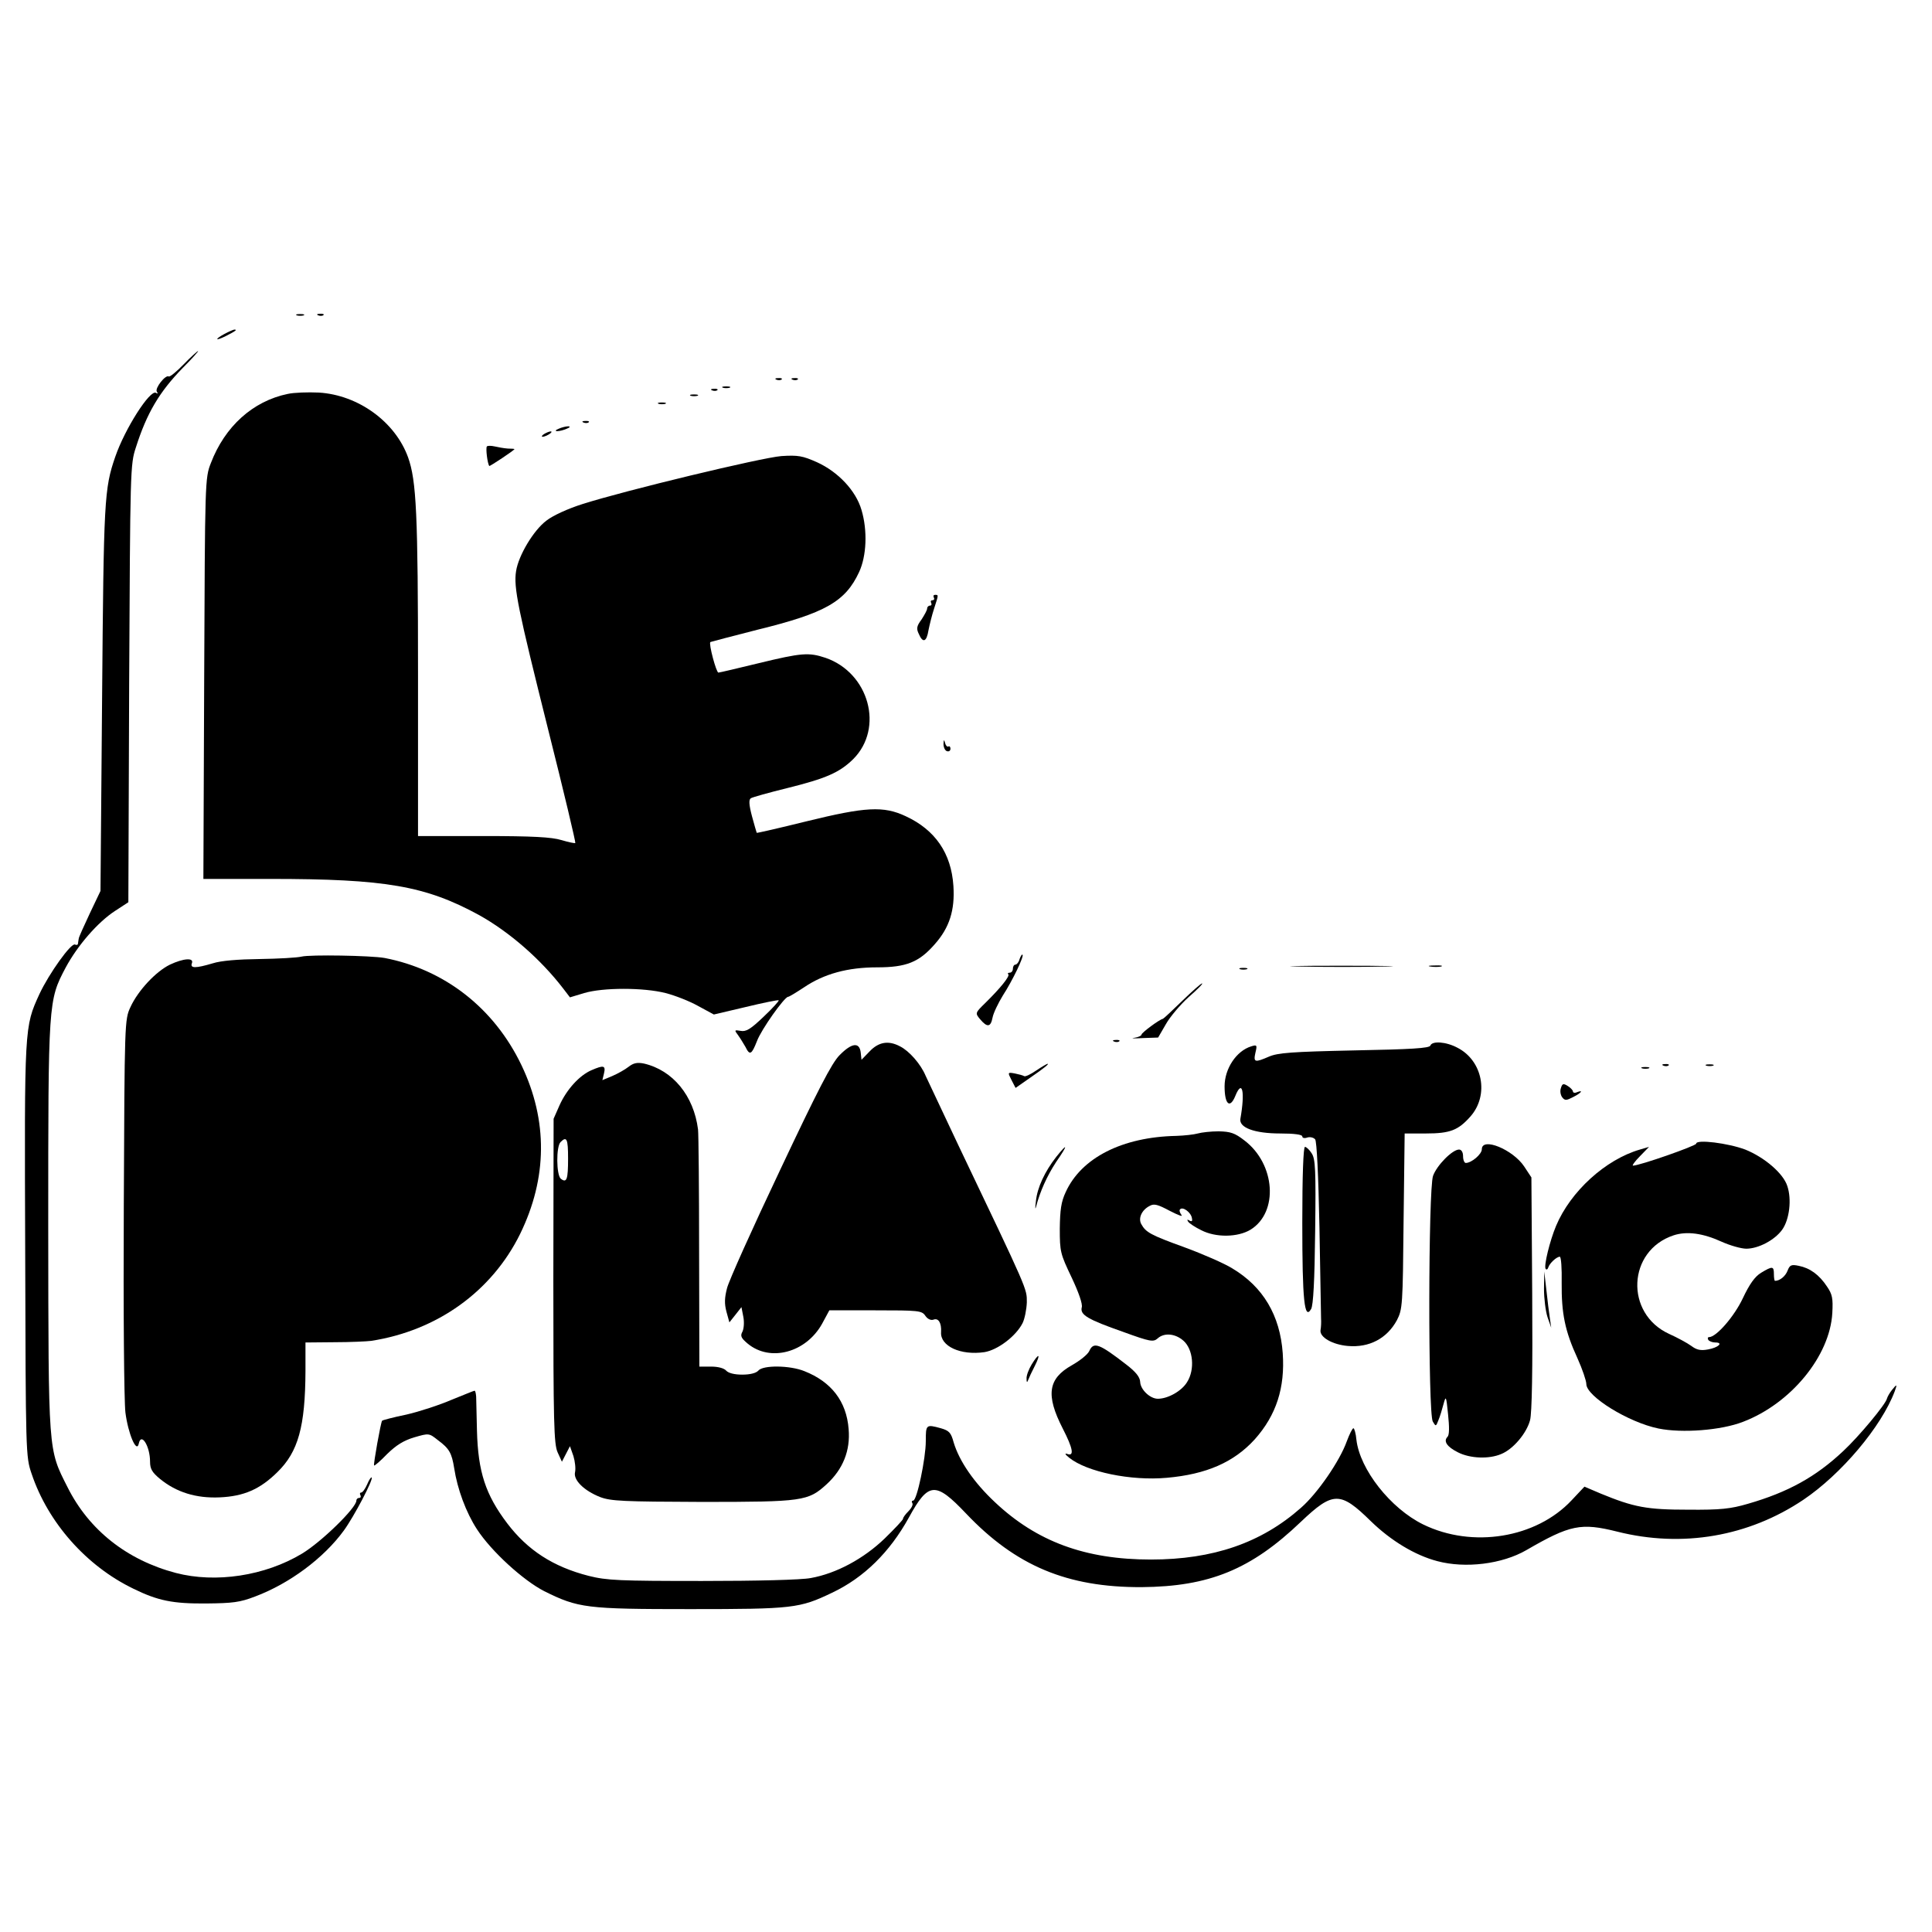
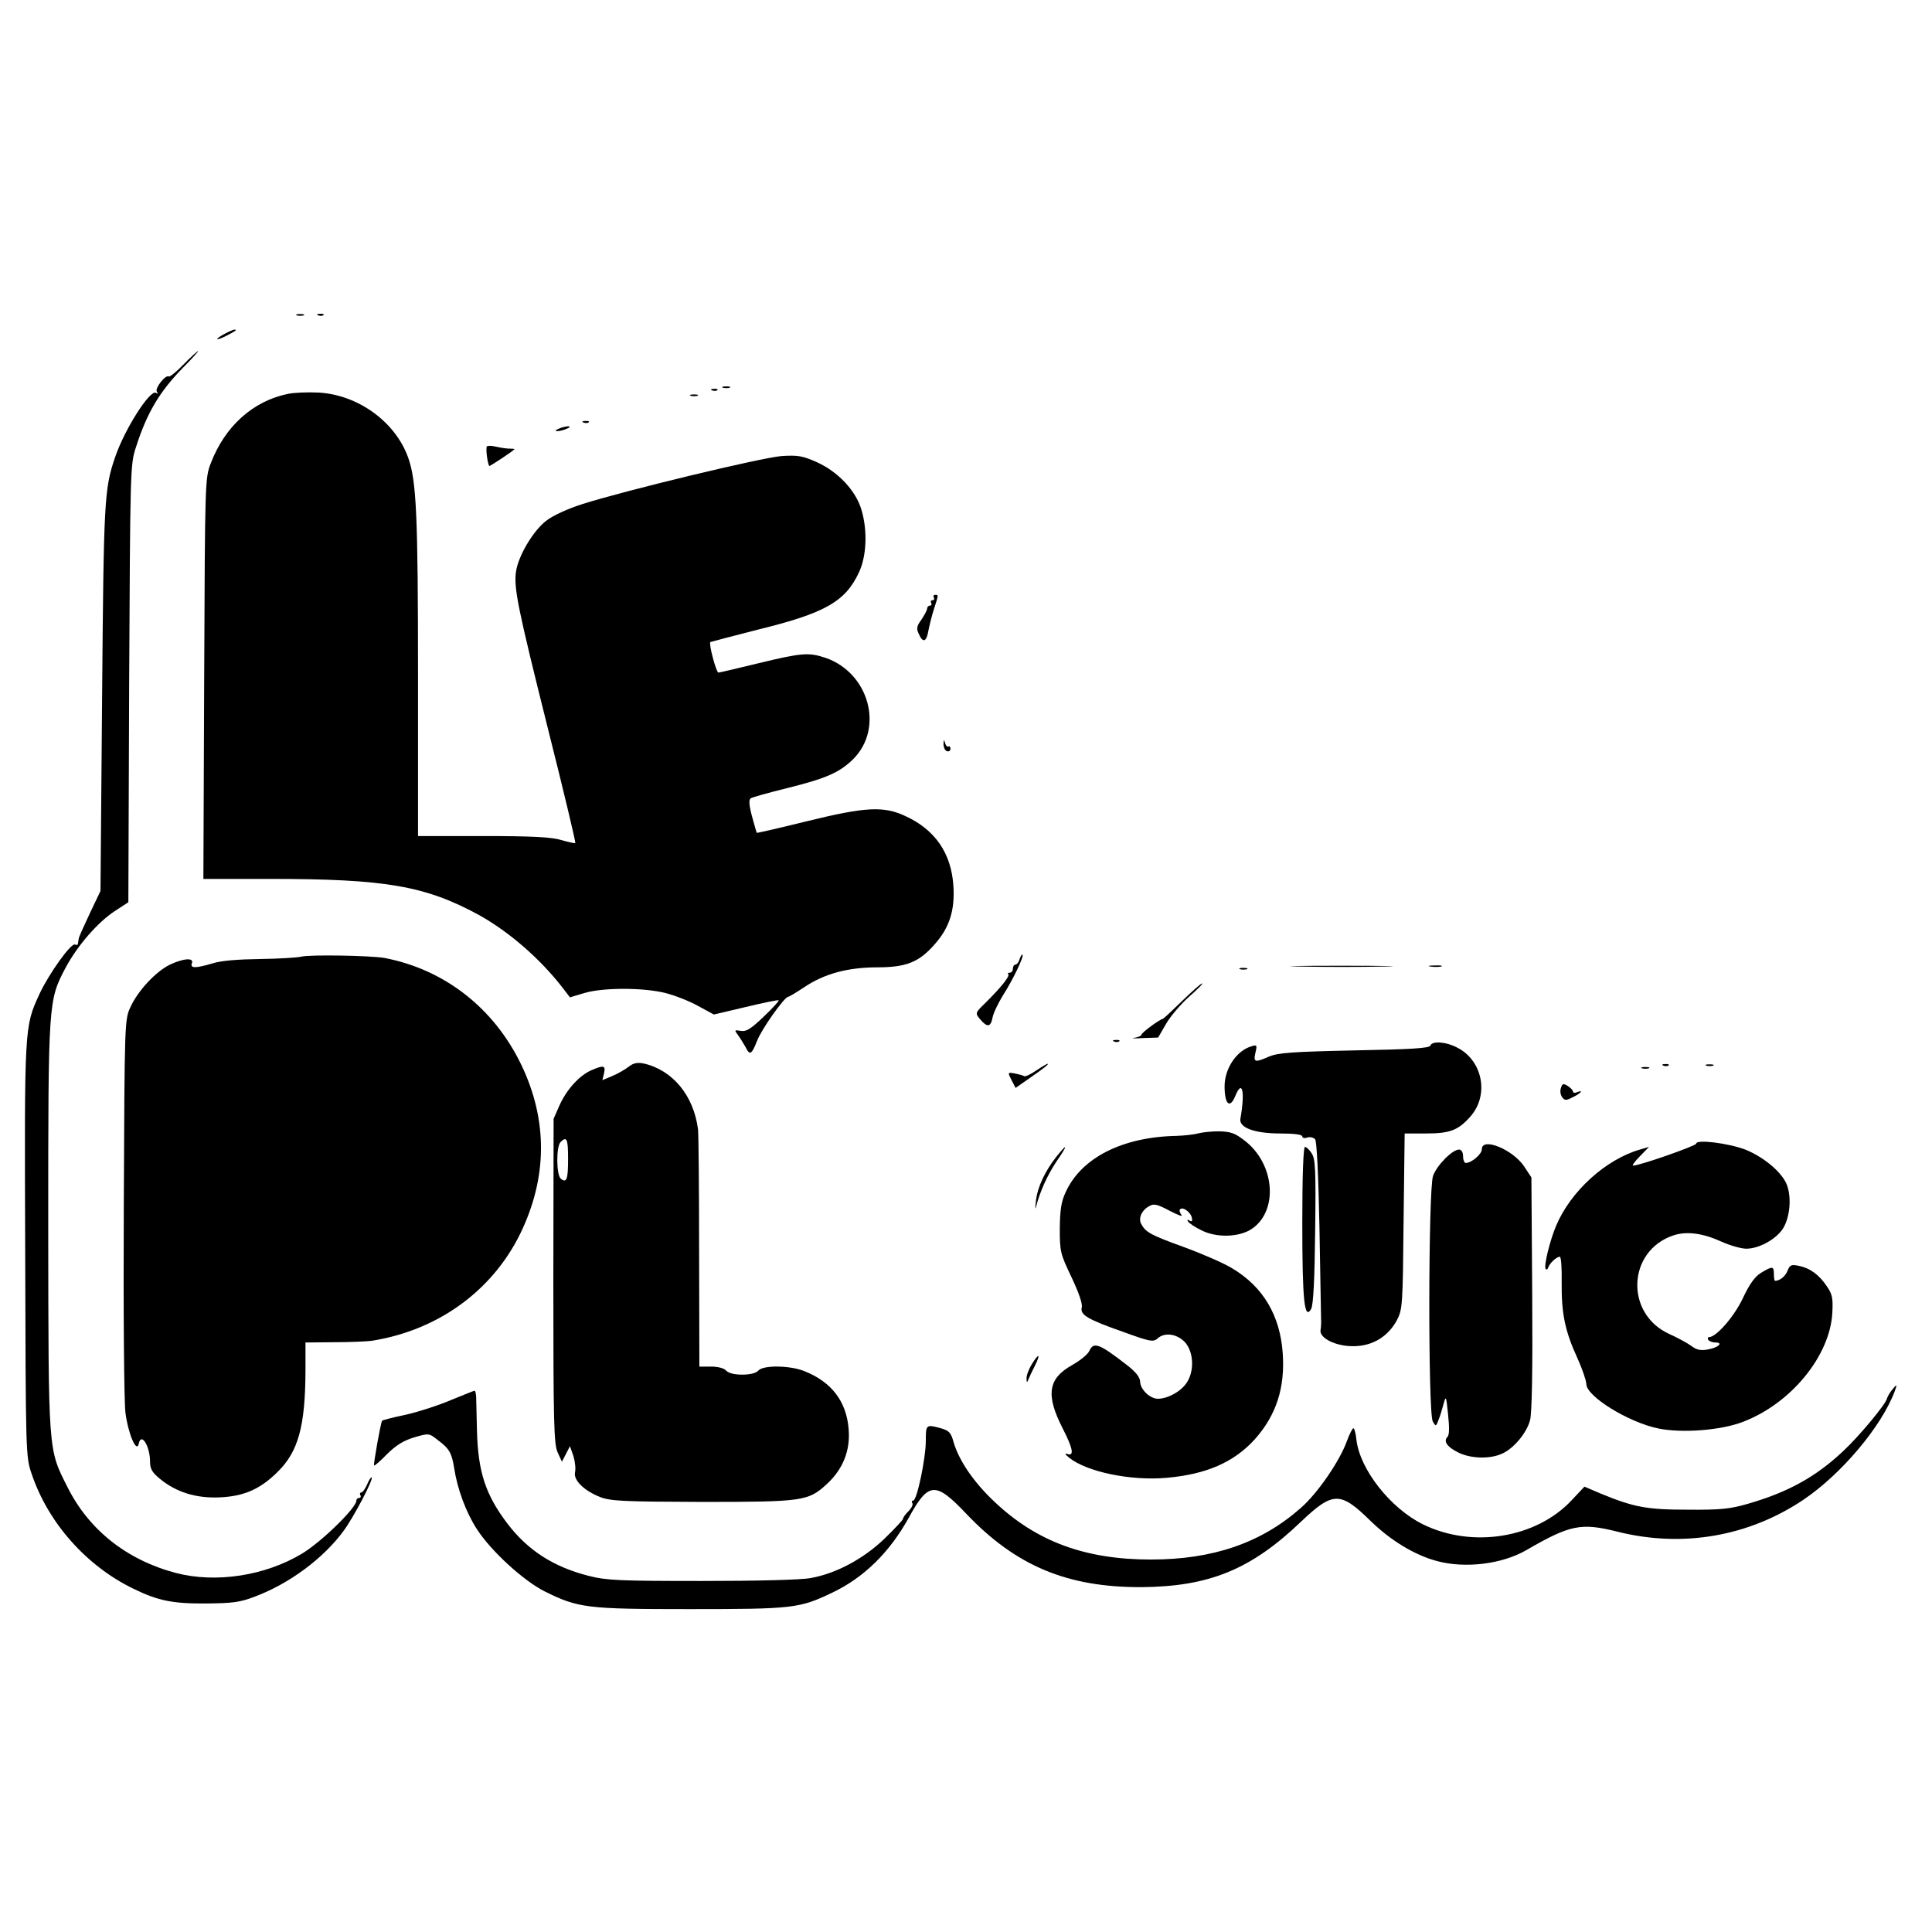
<svg xmlns="http://www.w3.org/2000/svg" version="1.0" width="721pt" height="721pt" viewBox="0 0 721 721" preserveAspectRatio="xMidYMid meet">
  <g transform="translate(0,721) scale(0.1,-0.1)" fill="#000000" stroke="none">
    <path d="M1108 6033 c6 -2 18 -2 25 0 6 3 1 5 -13 5 -14 0 -19 -2 -12 -5z" />
    <path d="M1188 6033 c7 -3 16 -2 19 1 4 3 -2 6 -13 5 -11 0 -14 -3 -6 -6z" />
    <path d="M838 5964 c-39 -21 -35 -28 5 -8 37 19 44 24 31 24 -5 -1 -21 -8 -36 -16z" />
    <path d="M685 5850 c-26 -27 -51 -47 -55 -45 -12 8 -52 -43 -45 -56 5 -7 4 -10 -3 -5 -22 13 -116 -134 -152 -239 -41 -119 -43 -159 -49 -900 l-6 -720 -40 -84 c-22 -47 -41 -89 -41 -93 -1 -4 -2 -13 -3 -19 0 -5 -5 -7 -11 -4 -14 8 -97 -108 -133 -185 -56 -123 -56 -117 -53 -955 2 -762 2 -771 24 -835 61 -182 204 -344 380 -429 92 -45 147 -56 272 -55 98 1 125 4 182 26 128 48 256 143 331 246 38 52 111 191 104 198 -2 3 -10 -9 -17 -26 -7 -16 -17 -30 -22 -30 -5 0 -6 -4 -3 -10 3 -5 1 -10 -4 -10 -6 0 -11 -4 -11 -10 0 -27 -130 -154 -203 -198 -138 -83 -322 -111 -471 -72 -182 48 -324 160 -404 320 -73 144 -71 124 -72 972 0 841 0 844 65 967 44 82 120 170 185 212 l49 32 3 816 c4 797 4 818 25 881 41 129 88 208 176 298 34 34 59 62 56 62 -2 0 -27 -22 -54 -50z" />
-     <path d="M2898 5793 c7 -3 16 -2 19 1 4 3 -2 6 -13 5 -11 0 -14 -3 -6 -6z" />
-     <path d="M2958 5793 c7 -3 16 -2 19 1 4 3 -2 6 -13 5 -11 0 -14 -3 -6 -6z" />
+     <path d="M2898 5793 z" />
    <path d="M2698 5763 c6 -2 18 -2 25 0 6 3 1 5 -13 5 -14 0 -19 -2 -12 -5z" />
    <path d="M2658 5753 c7 -3 16 -2 19 1 4 3 -2 6 -13 5 -11 0 -14 -3 -6 -6z" />
    <path d="M1074 5740 c-131 -27 -235 -122 -287 -258 -22 -56 -22 -64 -25 -804 l-3 -748 250 0 c431 0 579 -26 779 -135 113 -63 229 -164 313 -273 l26 -34 53 16 c70 21 222 21 304 0 35 -9 89 -30 121 -48 l59 -32 119 28 c66 16 121 27 123 25 2 -2 -23 -30 -56 -61 -49 -47 -66 -57 -86 -53 -24 4 -24 3 -9 -17 8 -11 20 -31 27 -43 16 -33 23 -29 43 22 16 43 102 164 116 165 4 0 30 16 59 35 75 51 164 75 273 75 109 0 157 19 216 87 54 61 75 126 69 217 -8 122 -68 209 -178 260 -83 39 -150 35 -370 -19 -101 -25 -184 -44 -186 -43 -1 2 -9 30 -18 63 -11 42 -12 61 -4 66 6 4 67 21 136 38 145 36 195 58 246 108 116 116 59 322 -103 378 -63 21 -89 19 -250 -20 -78 -19 -146 -35 -150 -35 -8 0 -37 108 -30 114 2 1 82 22 176 46 253 62 328 105 379 215 28 60 32 155 9 232 -21 72 -87 142 -166 178 -54 24 -71 27 -133 23 -75 -6 -582 -128 -742 -179 -54 -17 -111 -43 -135 -62 -48 -36 -104 -130 -113 -188 -10 -61 7 -141 120 -593 58 -230 103 -420 101 -422 -1 -2 -25 3 -52 11 -36 11 -107 15 -292 15 l-243 0 0 598 c0 605 -6 728 -37 815 -48 133 -186 233 -333 242 -41 2 -94 0 -116 -5z" />
    <path d="M2578 5733 c6 -2 18 -2 25 0 6 3 1 5 -13 5 -14 0 -19 -2 -12 -5z" />
-     <path d="M2458 5703 c6 -2 18 -2 25 0 6 3 1 5 -13 5 -14 0 -19 -2 -12 -5z" />
    <path d="M2178 5633 c7 -3 16 -2 19 1 4 3 -2 6 -13 5 -11 0 -14 -3 -6 -6z" />
    <path d="M2085 5610 c-13 -5 -14 -9 -5 -9 8 0 24 4 35 9 13 5 14 9 5 9 -8 0 -24 -4 -35 -9z" />
-     <path d="M2030 5590 c-8 -5 -10 -10 -5 -10 6 0 17 5 25 10 8 5 11 10 5 10 -5 0 -17 -5 -25 -10z" />
    <path d="M1817 5544 c-5 -6 2 -64 9 -73 2 -2 94 59 94 63 0 1 -11 2 -25 2 -14 1 -36 5 -49 8 -13 3 -26 3 -29 0z" />
    <path d="M3485 4980 c3 -5 1 -10 -5 -10 -6 0 -8 -4 -5 -10 3 -5 1 -10 -4 -10 -6 0 -11 -5 -11 -11 0 -6 -10 -24 -21 -41 -18 -24 -20 -34 -10 -54 15 -35 29 -30 36 14 4 20 13 57 21 81 17 53 17 51 3 51 -5 0 -7 -4 -4 -10z" />
    <path d="M3521 4434 c0 -12 5 -24 12 -27 8 -3 14 1 14 9 0 7 -4 11 -8 8 -4 -2 -10 4 -12 13 -4 14 -5 14 -6 -3z" />
    <path d="M1125 3640 c-16 -4 -87 -8 -156 -9 -80 -1 -144 -6 -175 -16 -64 -19 -85 -19 -78 0 9 22 -31 19 -82 -5 -53 -26 -119 -97 -147 -158 -22 -47 -22 -54 -25 -741 -2 -399 1 -727 6 -772 10 -79 42 -155 50 -116 9 43 42 -10 42 -68 0 -27 8 -40 37 -64 61 -50 135 -73 223 -69 90 4 150 30 215 94 78 76 104 170 105 377 l0 107 108 1 c59 0 121 3 137 5 246 38 450 184 556 399 102 209 104 423 5 630 -102 213 -287 357 -511 400 -51 9 -278 13 -310 5z" />
    <path d="M3805 3631 c-3 -12 -11 -21 -16 -21 -5 0 -9 -7 -9 -15 0 -8 -5 -15 -12 -15 -6 0 -9 -3 -5 -6 6 -7 -28 -50 -86 -107 -38 -37 -38 -38 -20 -60 27 -32 40 -31 47 5 3 17 21 54 38 82 37 57 80 147 74 153 -2 3 -7 -5 -11 -16z" />
    <path d="M4853 3603 c87 -2 227 -2 310 0 84 1 13 3 -158 3 -170 0 -239 -2 -152 -3z" />
    <path d="M5338 3603 c12 -2 30 -2 40 0 9 3 -1 5 -23 4 -22 0 -30 -2 -17 -4z" />
    <path d="M4628 3593 c6 -2 18 -2 25 0 6 3 1 5 -13 5 -14 0 -19 -2 -12 -5z" />
    <path d="M4412 3475 c-37 -36 -69 -66 -72 -67 -14 -3 -80 -52 -80 -59 0 -4 -12 -10 -27 -12 -16 -2 -2 -3 31 -1 l58 2 29 50 c15 27 54 73 85 101 32 28 55 51 50 51 -4 0 -37 -29 -74 -65z" />
    <path d="M4158 3323 c7 -3 16 -2 19 1 4 3 -2 6 -13 5 -11 0 -14 -3 -6 -6z" />
-     <path d="M3245 3286 l-30 -31 -3 28 c-5 39 -34 35 -79 -11 -29 -29 -81 -130 -223 -431 -102 -215 -191 -413 -197 -439 -9 -35 -10 -57 -2 -87 l11 -40 23 29 22 28 7 -36 c4 -20 2 -44 -3 -55 -9 -16 -6 -24 19 -45 84 -70 218 -34 278 74 l27 50 172 0 c161 0 173 -1 186 -20 8 -12 20 -18 30 -15 19 8 31 -12 29 -46 -4 -53 73 -88 162 -75 49 8 117 59 142 108 8 16 15 51 16 78 0 52 6 38 -255 585 -60 127 -115 244 -123 261 -18 43 -61 92 -95 109 -43 23 -80 17 -114 -19z" />
    <path d="M5338 3308 c-4 -10 -73 -14 -284 -18 -234 -5 -285 -9 -318 -23 -53 -23 -59 -22 -51 14 7 29 6 31 -16 24 -55 -17 -99 -83 -99 -149 0 -68 20 -85 40 -36 26 64 37 17 19 -85 -6 -33 52 -55 149 -55 51 0 82 -4 82 -11 0 -6 8 -8 19 -4 10 3 23 0 29 -7 6 -8 12 -131 16 -328 3 -173 6 -326 6 -340 1 -14 0 -34 -2 -44 -4 -26 44 -54 102 -59 80 -7 146 28 183 96 21 41 22 54 25 370 l4 327 79 0 c91 0 121 12 167 64 70 80 45 208 -49 256 -43 23 -95 26 -101 8z" />
    <path d="M2346 3229 c-14 -11 -41 -26 -62 -35 l-36 -15 6 25 c7 30 -1 32 -47 12 -44 -19 -92 -71 -119 -131 l-22 -50 -1 -605 c0 -530 2 -609 16 -640 l16 -35 15 29 15 29 13 -37 c6 -20 9 -47 6 -60 -7 -29 33 -69 94 -93 40 -15 86 -17 380 -18 377 0 396 3 465 66 61 56 89 126 82 206 -8 103 -64 176 -165 216 -54 22 -155 23 -172 2 -8 -9 -30 -15 -60 -15 -30 0 -52 6 -60 15 -8 9 -30 15 -56 15 l-44 0 -1 428 c0 235 -2 441 -4 457 -16 126 -94 221 -202 246 -25 5 -39 2 -57 -12z m-226 -342 c0 -79 -5 -93 -27 -76 -17 14 -18 120 -1 137 23 23 28 12 28 -61z" />
    <path d="M3867 3215 c-20 -14 -41 -24 -45 -21 -5 3 -20 7 -35 10 -27 5 -27 4 -12 -25 l15 -29 53 37 c58 40 73 53 66 53 -2 0 -21 -11 -42 -25z" />
    <path d="M6208 3233 c7 -3 16 -2 19 1 4 3 -2 6 -13 5 -11 0 -14 -3 -6 -6z" />
    <path d="M6368 3233 c6 -2 18 -2 25 0 6 3 1 5 -13 5 -14 0 -19 -2 -12 -5z" />
    <path d="M6128 3223 c6 -2 18 -2 25 0 6 3 1 5 -13 5 -14 0 -19 -2 -12 -5z" />
    <path d="M5825 3149 c-4 -11 -1 -26 5 -34 10 -13 16 -12 41 1 30 15 40 28 14 18 -8 -4 -15 -2 -15 3 0 4 -9 14 -19 20 -17 11 -21 9 -26 -8z" />
    <path d="M4470 2980 c-14 -4 -50 -8 -80 -9 -202 -4 -355 -82 -413 -210 -17 -36 -21 -66 -22 -136 0 -86 2 -94 44 -182 26 -55 42 -100 38 -112 -7 -28 22 -45 156 -92 99 -36 111 -38 127 -24 24 22 65 19 96 -8 37 -32 44 -108 14 -155 -20 -33 -71 -62 -109 -62 -29 0 -65 34 -66 63 -1 18 -16 37 -51 64 -102 79 -123 87 -139 51 -6 -13 -35 -36 -65 -53 -89 -50 -98 -111 -34 -236 38 -74 44 -105 17 -95 -11 4 -8 -2 7 -14 66 -53 230 -87 364 -75 148 13 251 58 329 144 80 90 113 192 104 321 -10 141 -73 248 -189 317 -29 18 -109 53 -177 78 -127 46 -145 56 -162 87 -12 22 2 53 32 68 16 9 30 5 75 -19 31 -16 50 -23 43 -15 -6 8 -9 18 -5 21 10 11 40 -11 44 -32 3 -12 0 -15 -9 -10 -8 5 -10 4 -5 -4 4 -6 26 -21 49 -32 54 -28 136 -27 184 2 105 65 93 245 -23 333 -36 28 -52 33 -96 34 -29 0 -64 -4 -78 -8z" />
    <path d="M6330 2942 c0 -8 -211 -82 -236 -82 -4 0 7 16 26 35 l34 35 -34 -10 c-128 -37 -259 -156 -313 -285 -23 -55 -46 -148 -39 -160 3 -5 8 -2 10 5 5 16 31 40 43 40 5 0 8 -44 7 -97 -1 -114 12 -180 59 -282 18 -40 33 -84 33 -96 0 -46 157 -143 269 -166 88 -18 234 -7 316 25 178 68 324 245 333 406 3 55 0 70 -20 99 -29 44 -64 69 -105 77 -28 6 -34 3 -42 -18 -8 -21 -29 -38 -47 -38 -2 0 -4 11 -4 25 0 30 -5 31 -48 5 -23 -14 -43 -42 -68 -95 -32 -68 -99 -145 -126 -145 -5 0 -6 -4 -3 -10 3 -5 15 -10 26 -10 32 0 12 -19 -27 -26 -27 -5 -42 -2 -62 13 -15 11 -52 31 -83 45 -166 76 -156 311 17 368 49 16 109 8 179 -24 31 -14 73 -26 92 -26 45 0 106 32 134 71 27 38 36 113 19 163 -15 47 -85 107 -157 136 -64 24 -183 39 -183 22z" />
    <path d="M5530 2921 c0 -18 -38 -51 -60 -51 -5 0 -10 11 -10 25 0 15 -6 25 -15 25 -25 0 -83 -59 -97 -98 -18 -50 -19 -887 -1 -917 11 -19 12 -19 21 5 6 14 14 41 19 60 9 33 10 31 17 -38 5 -48 5 -77 -2 -84 -16 -16 -3 -37 39 -58 45 -23 116 -26 162 -6 44 18 94 77 107 126 7 27 10 185 8 473 l-3 433 -27 41 c-42 63 -158 111 -158 64z" />
    <path d="M3942 2893 c-43 -55 -71 -115 -76 -165 -3 -23 -3 -34 0 -23 15 58 41 116 75 168 45 65 45 75 1 20z" />
    <path d="M4860 2646 c0 -291 8 -364 33 -321 8 14 13 105 15 288 3 232 1 272 -13 293 -8 13 -20 24 -25 24 -6 0 -10 -106 -10 -284z" />
-     <path d="M5762 2400 c0 -36 6 -83 13 -105 l14 -40 -5 35 c-3 19 -9 67 -13 105 l-8 70 -1 -65z" />
    <path d="M3850 2118 c-11 -18 -20 -42 -19 -53 0 -14 2 -16 6 -5 3 8 14 32 25 53 23 46 15 49 -12 5z" />
    <path d="M7060 2022 c-8 -10 -16 -24 -18 -31 -4 -21 -105 -142 -163 -196 -103 -97 -207 -154 -356 -197 -65 -19 -102 -23 -223 -22 -154 0 -202 9 -326 60 l-61 26 -48 -51 c-132 -141 -370 -180 -554 -90 -122 60 -236 205 -249 316 -2 24 -8 43 -11 43 -4 0 -15 -22 -25 -49 -26 -73 -109 -194 -171 -248 -148 -131 -328 -193 -560 -193 -245 0 -426 67 -582 214 -78 73 -133 153 -154 223 -10 37 -17 44 -48 53 -55 15 -56 14 -56 -48 0 -64 -33 -222 -47 -222 -5 0 -7 -4 -3 -10 3 -5 -3 -18 -15 -30 -11 -11 -20 -23 -20 -28 0 -4 -31 -37 -69 -74 -78 -75 -180 -130 -275 -147 -35 -7 -202 -11 -406 -11 -310 0 -355 2 -423 19 -133 34 -228 96 -304 196 -81 107 -109 192 -113 346 -1 57 -3 114 -3 127 -1 12 -3 22 -6 22 -3 0 -41 -16 -86 -34 -44 -19 -120 -44 -168 -55 -49 -10 -90 -21 -91 -23 -5 -6 -33 -163 -30 -167 2 -2 24 17 49 43 34 33 61 50 101 62 55 16 55 16 89 -11 42 -31 51 -48 60 -104 12 -78 44 -165 85 -228 54 -83 173 -191 251 -231 127 -63 156 -67 544 -67 385 0 409 3 530 61 119 56 216 152 287 281 73 133 99 135 213 15 186 -196 378 -276 655 -275 253 2 409 66 595 244 120 114 147 114 261 2 74 -72 164 -127 248 -149 105 -28 242 -11 332 41 164 95 204 103 340 69 243 -61 490 -18 694 119 141 95 291 272 341 405 10 27 8 28 -11 4z" />
  </g>
</svg>